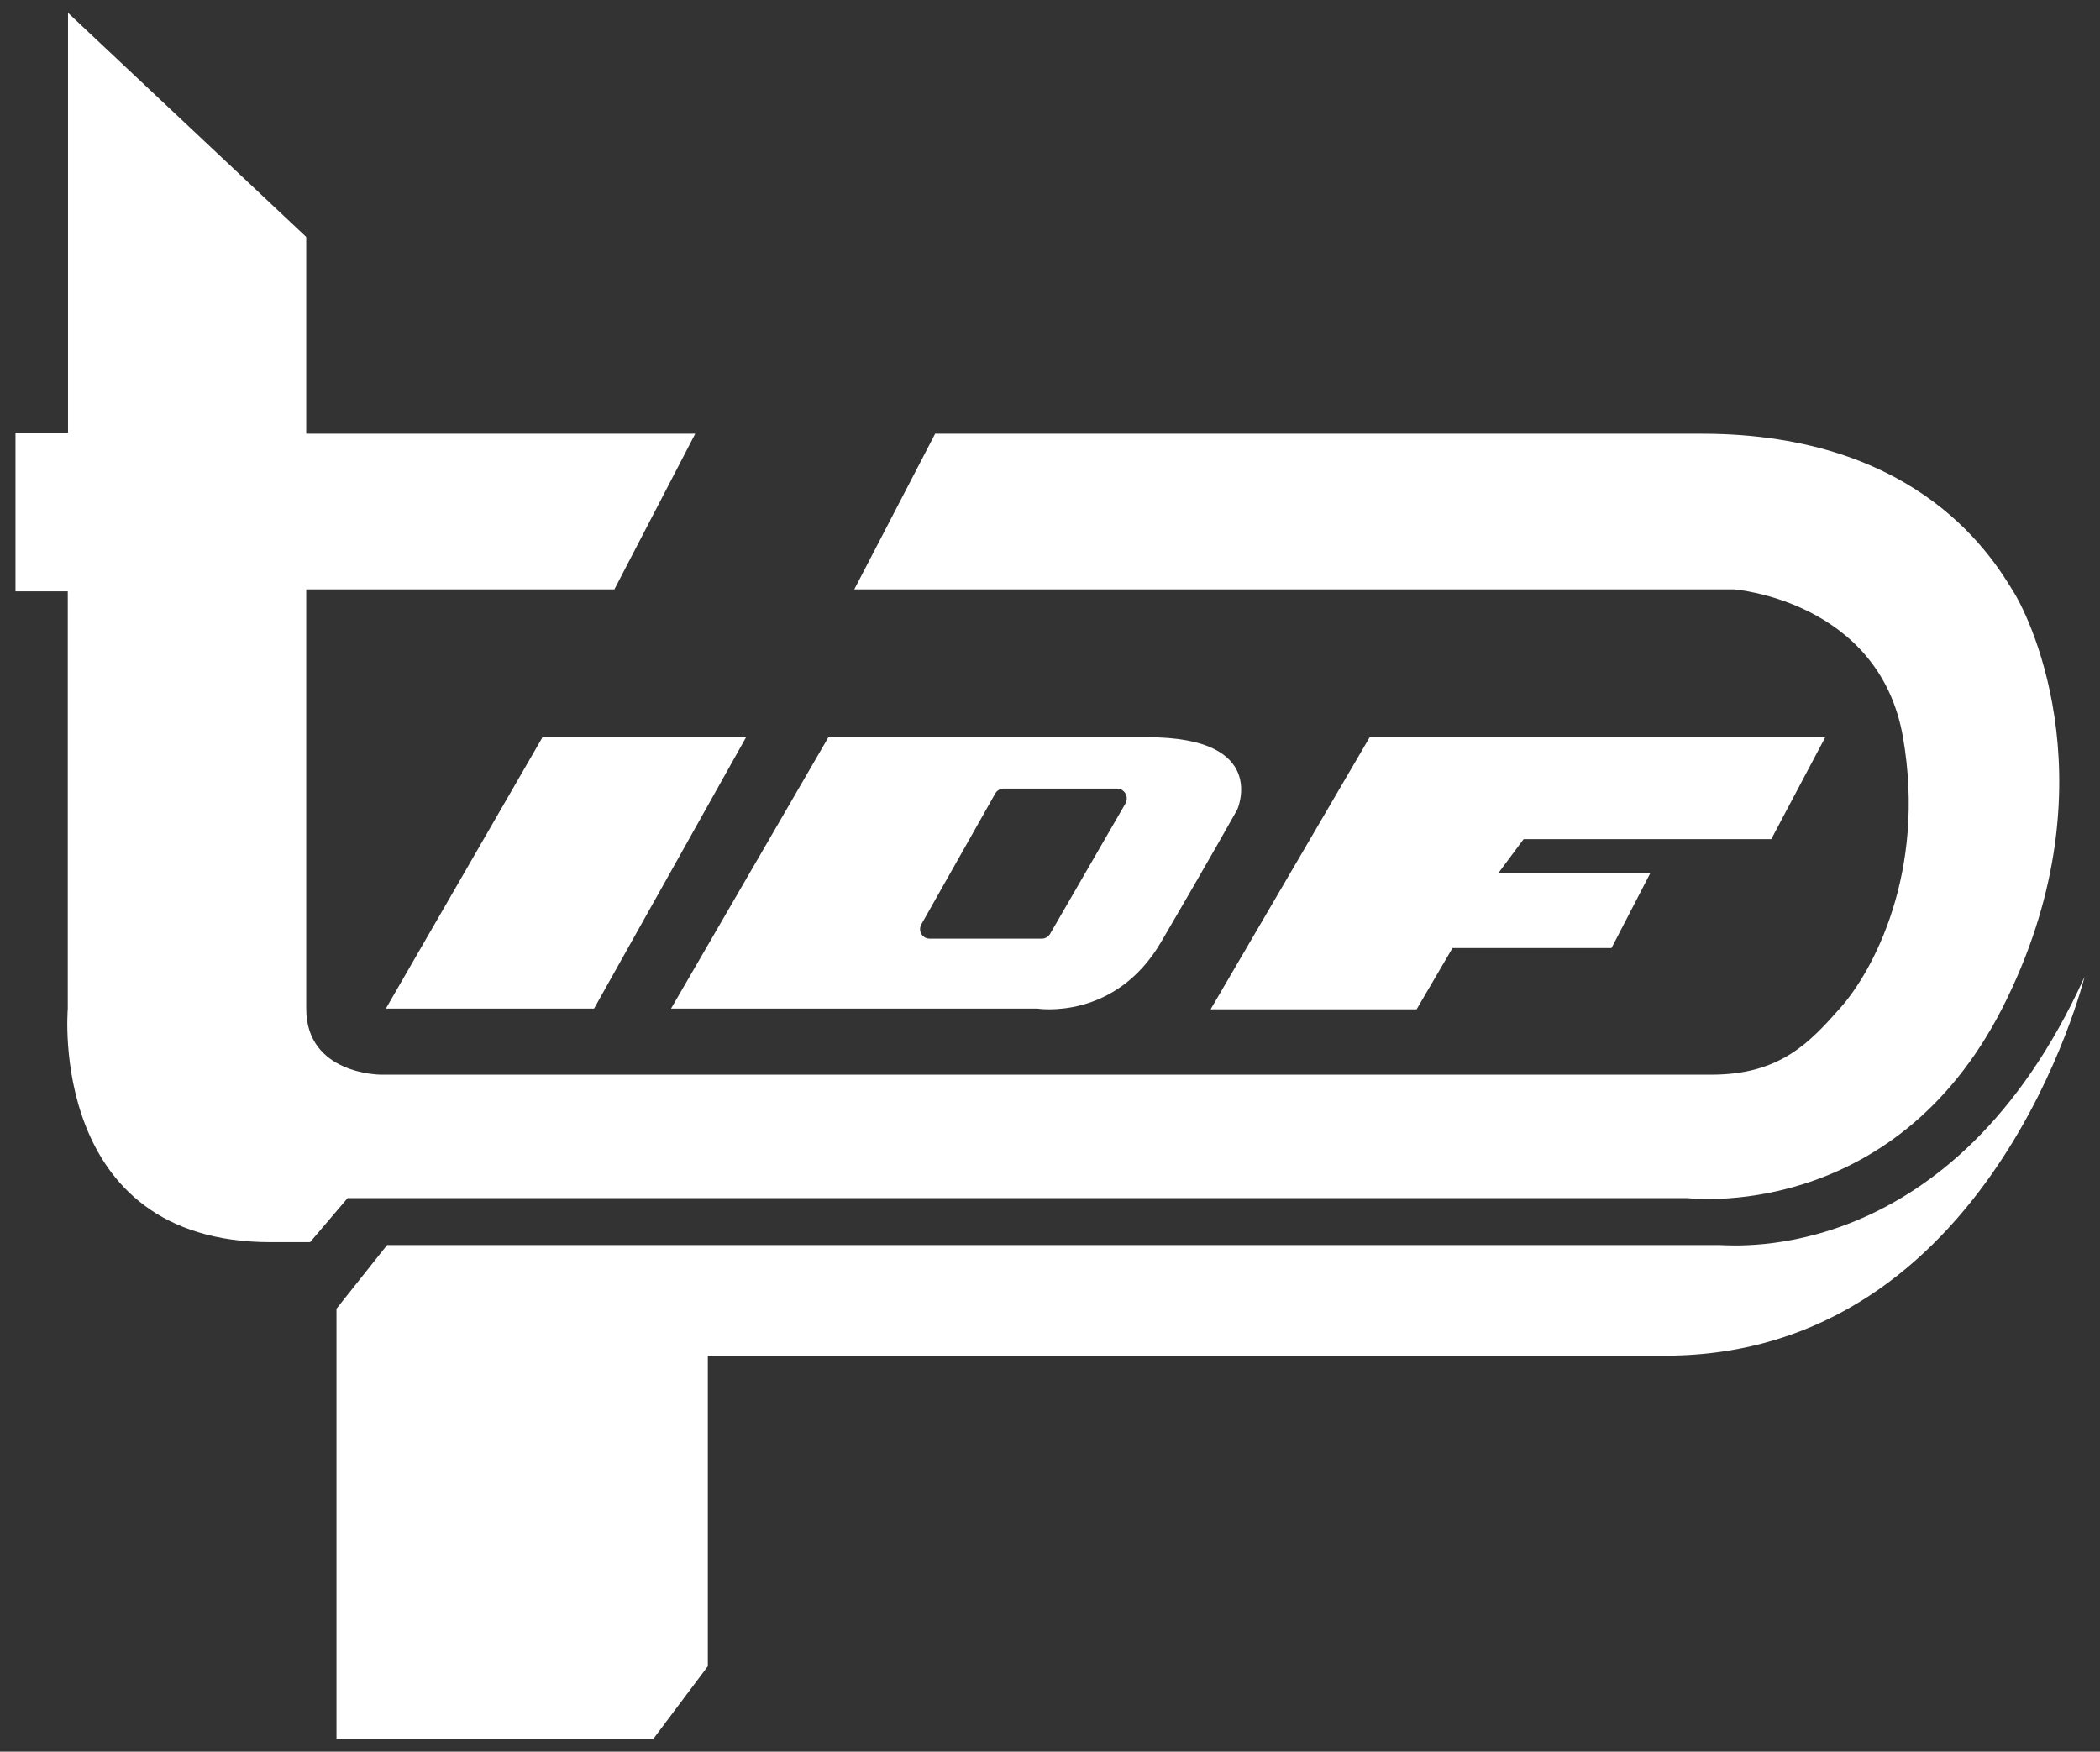
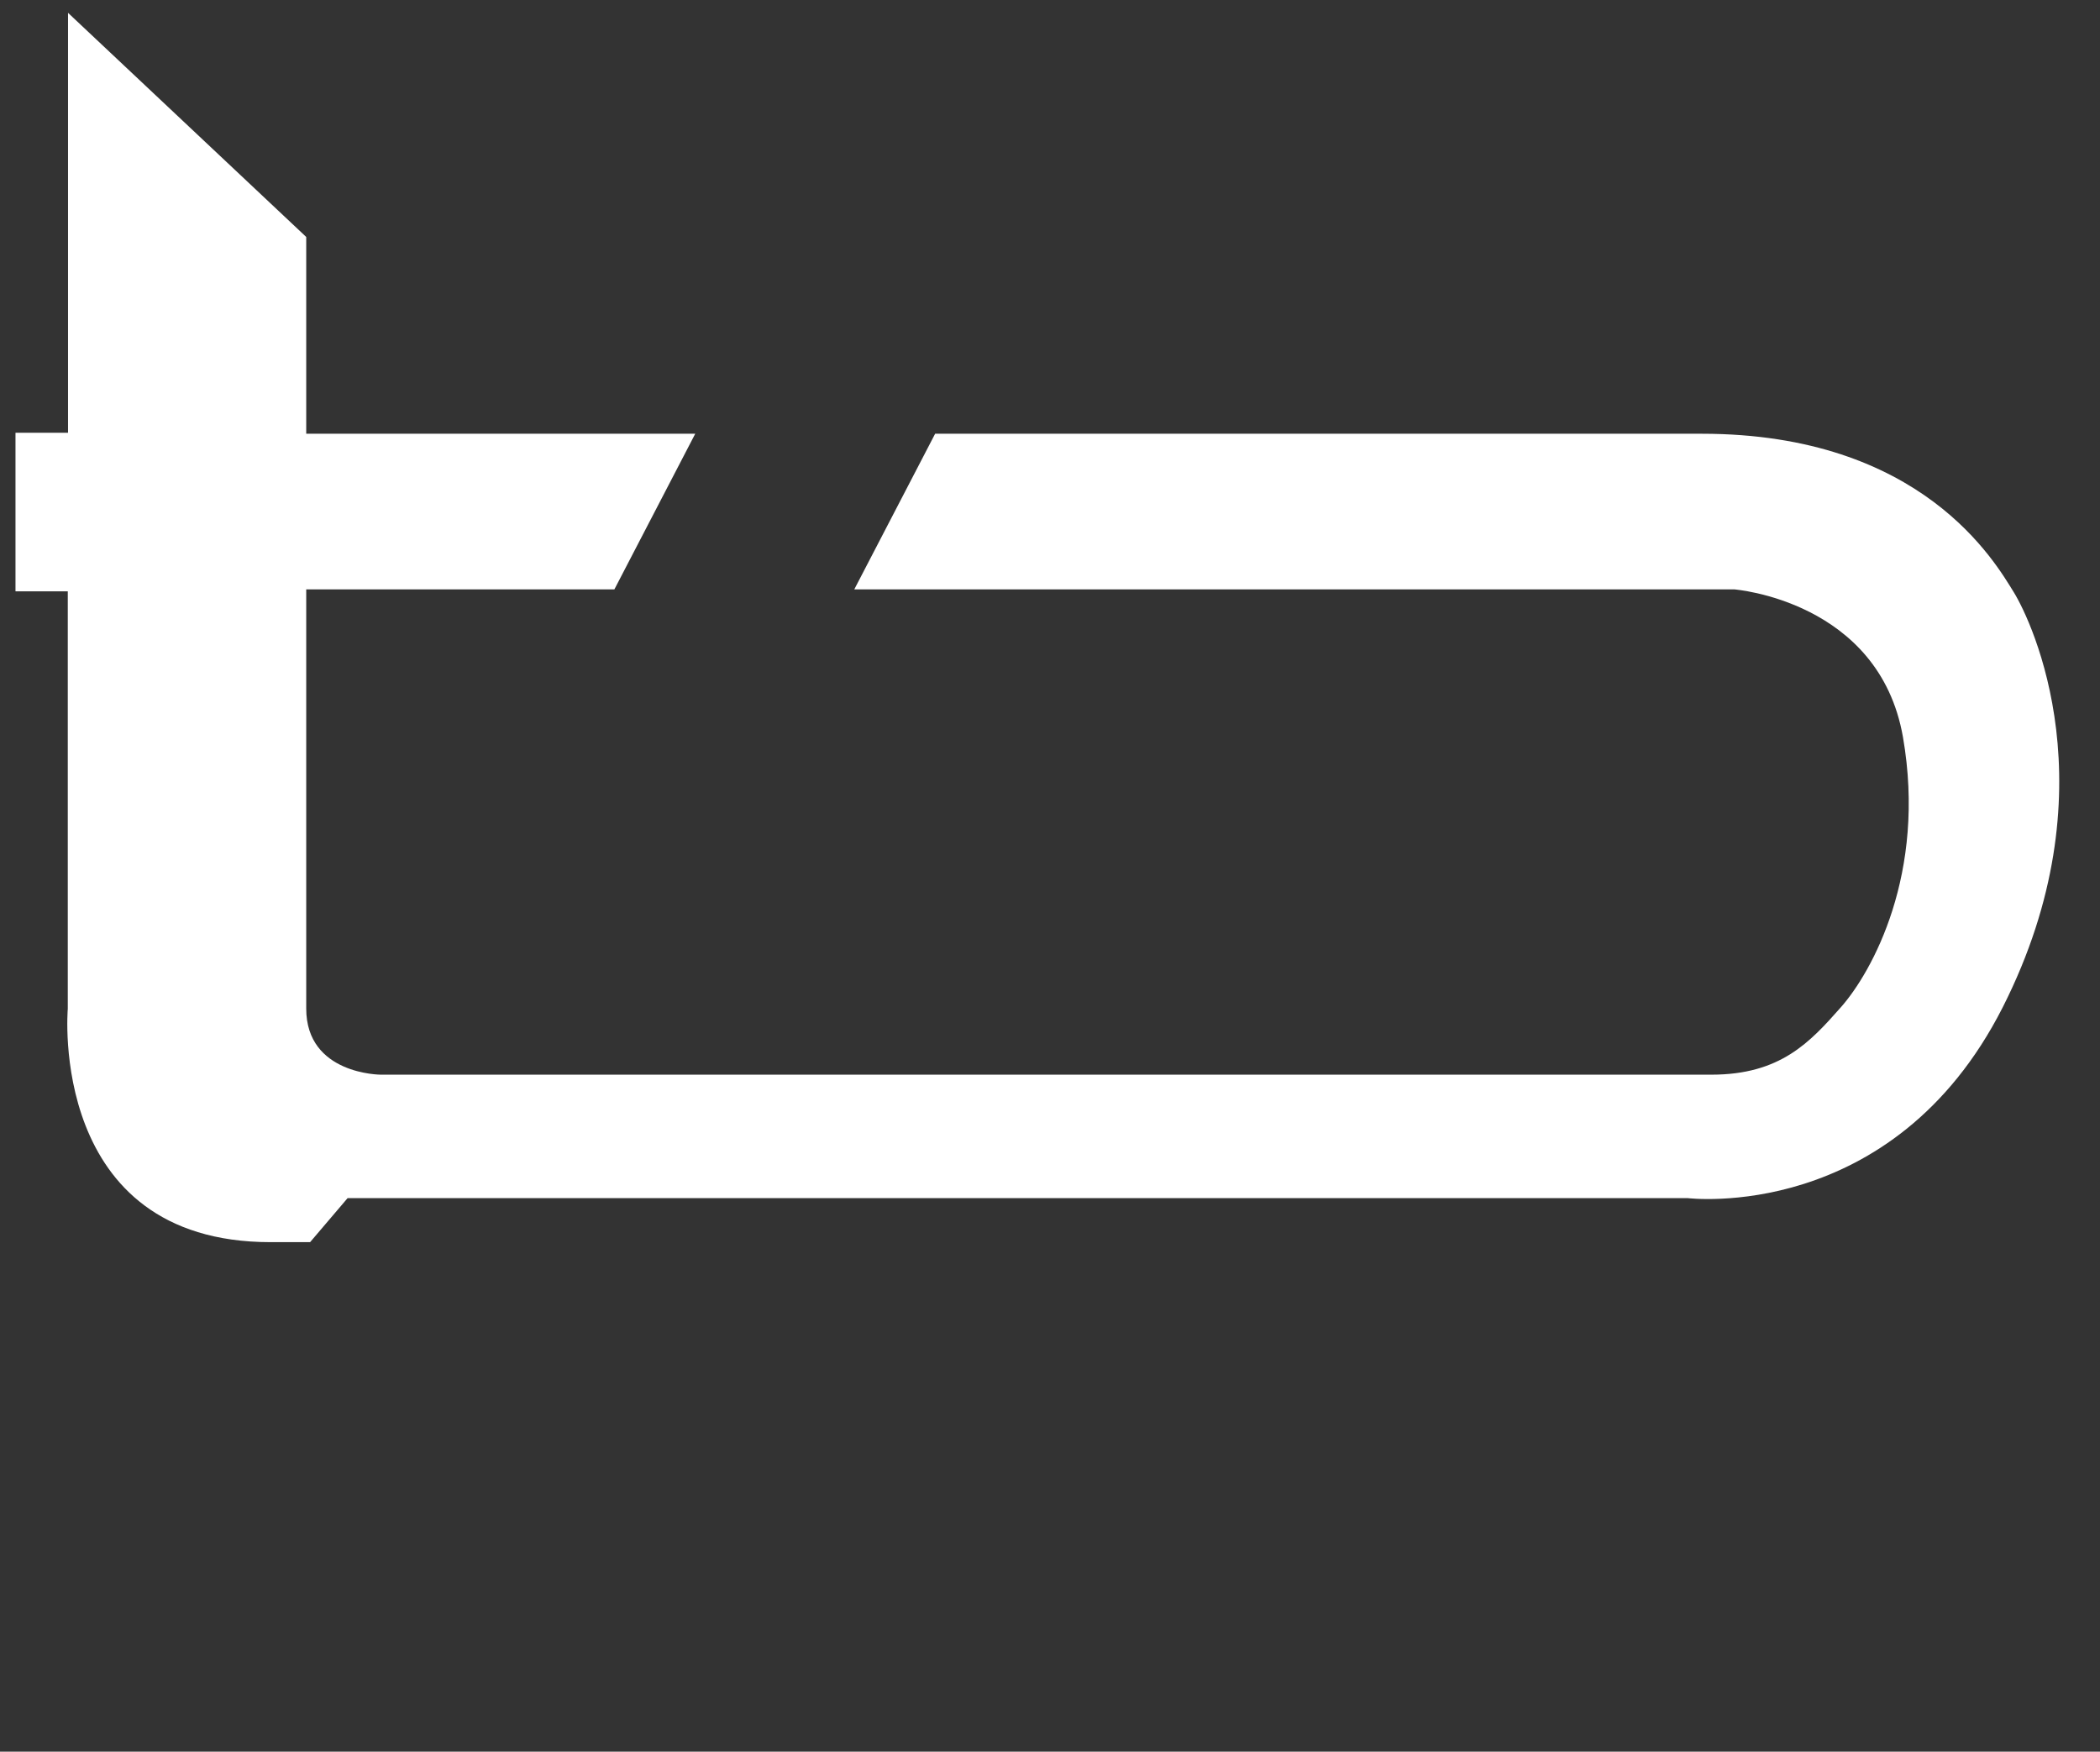
<svg xmlns="http://www.w3.org/2000/svg" version="1.1" id="Calque_1" x="0px" y="0px" viewBox="0 0 867.5 723.7" enable-background="new 0 0 867.5 723.7" xml:space="preserve">
  <rect x="0" y="0" width="867.5" height="723.7" fill="#333333" stroke="none" />
  <g>
    <path fill="#FFFFFF" d="M827.3,416.2C781.9,505.6,697.1,495,697.1,495H143.6l-15.5,18.2c0,0,5.4,0-16.3,0   c-92.2,0-83.8-96.4-83.8-96.4V244.3H6.4v-65.5h21.7V5.3l98.4,92.6v81.3c0,0,69.4,0,160.7,0l-33.4,64.3H126.5c0,0,0,145.8,0,173.2   c0,27.3,30.8,27.3,30.8,27.3s521.2,0,549.7,0s40.7-13.4,53.5-27.9s35.4-55.2,25.6-111.6c-9.9-56.4-69.7-61-69.7-61H352.9l33.4-64.3   H703c91.2,0,121.3,53.3,128.9,65.5C839.4,256.9,872.6,326.7,827.3,416.2z" />
-     <path fill="#FFFFFF" d="M861.1,403.6c0,0-38.5,156.5-173.3,156.5s-395.4,0-395.4,0v128.3l-22.5,30H139V540.7l20.9-26.3   c0,0,544.7,0,550.5,0S806.7,523.6,861.1,403.6z" />
-     <polygon fill="#FFFFFF" points="224.1,304.6 308.2,304.6 245.4,416.7 159.4,416.7  " />
-     <path fill="#FFFFFF" d="M474.2,304.6c-50.3,0-132,0-132,0l-65,112.1h151.3c0,0,32.1,5.2,51.2-27.6c19.2-32.8,31.4-54.6,31.4-54.6   S524.5,304.6,474.2,304.6z M464.9,332l-31.1,53.8c-0.7,1.2-2,2-3.4,2H384c-3,0-4.9-3.2-3.4-5.9l30.5-54c0.7-1.3,2.1-2.1,3.6-2.1   h46.5C464.5,325.7,466.5,329.2,464.9,332z" />
-     <polygon fill="#FFFFFF" points="565.8,304.6 500.1,417 585.2,417 600,391.7 665.7,391.7 681.7,360.8 618.9,360.8 629.4,346.7    731.7,346.7 754,304.6  " />
  </g>
</svg>